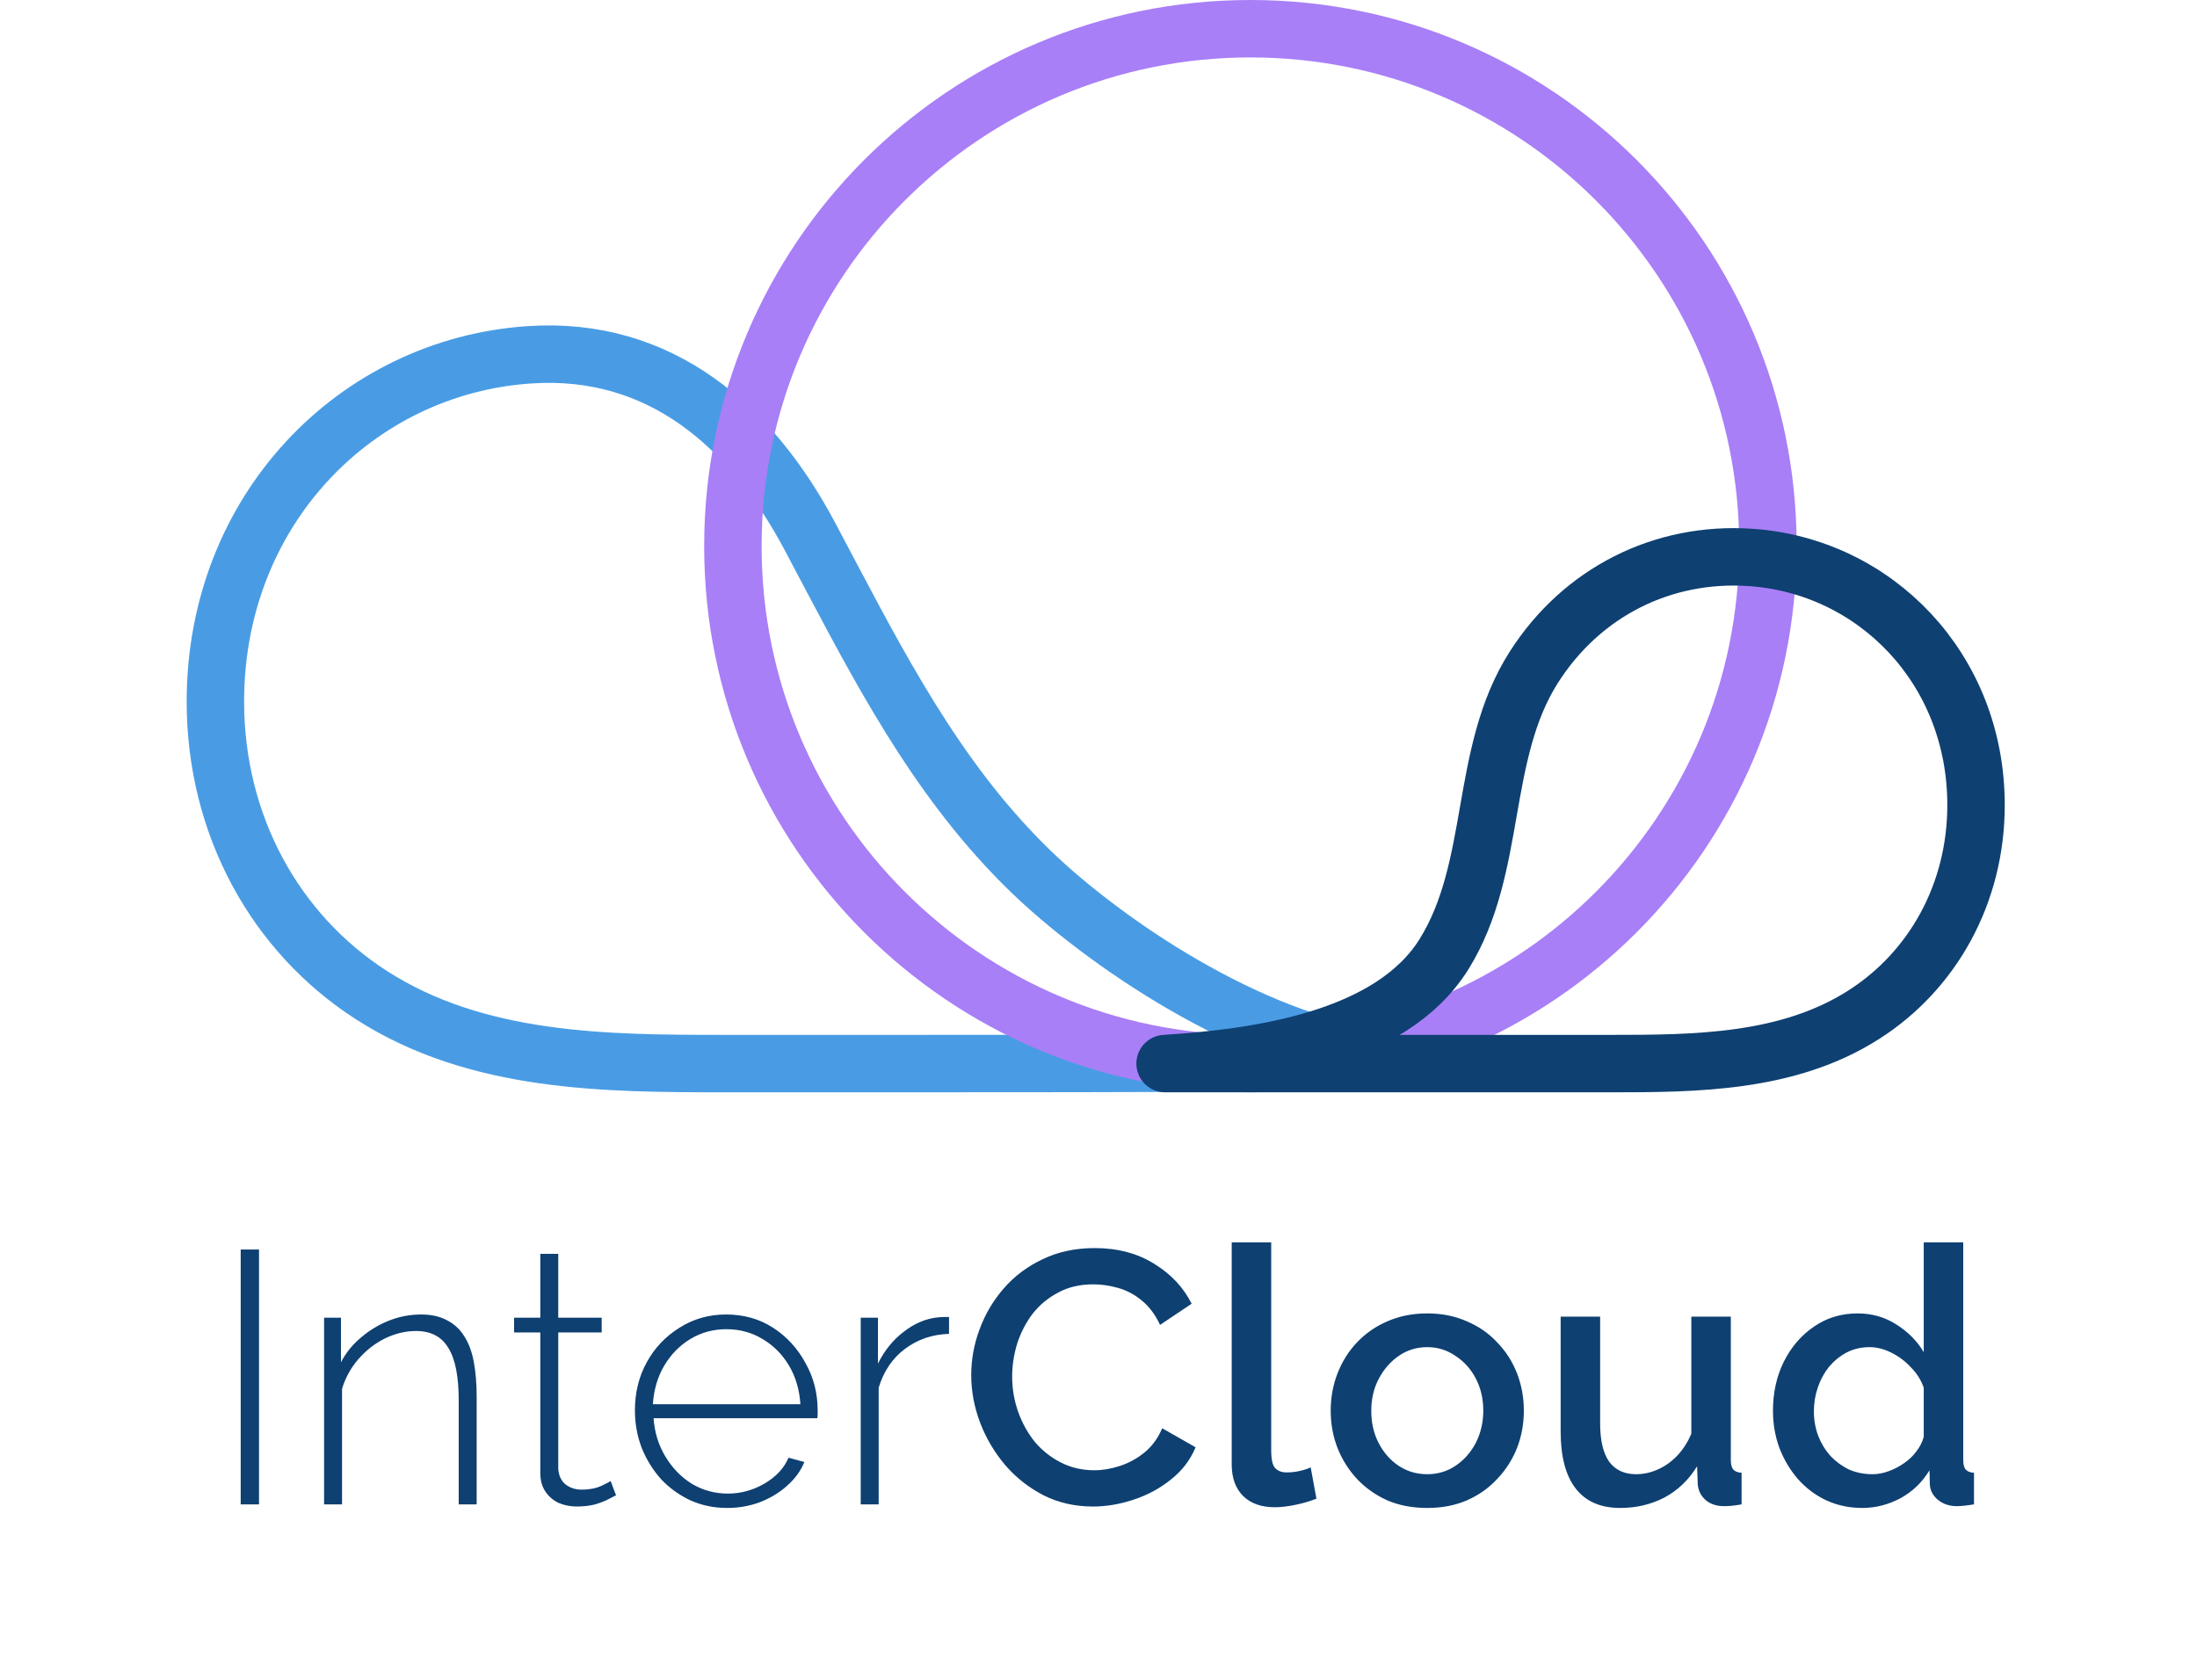
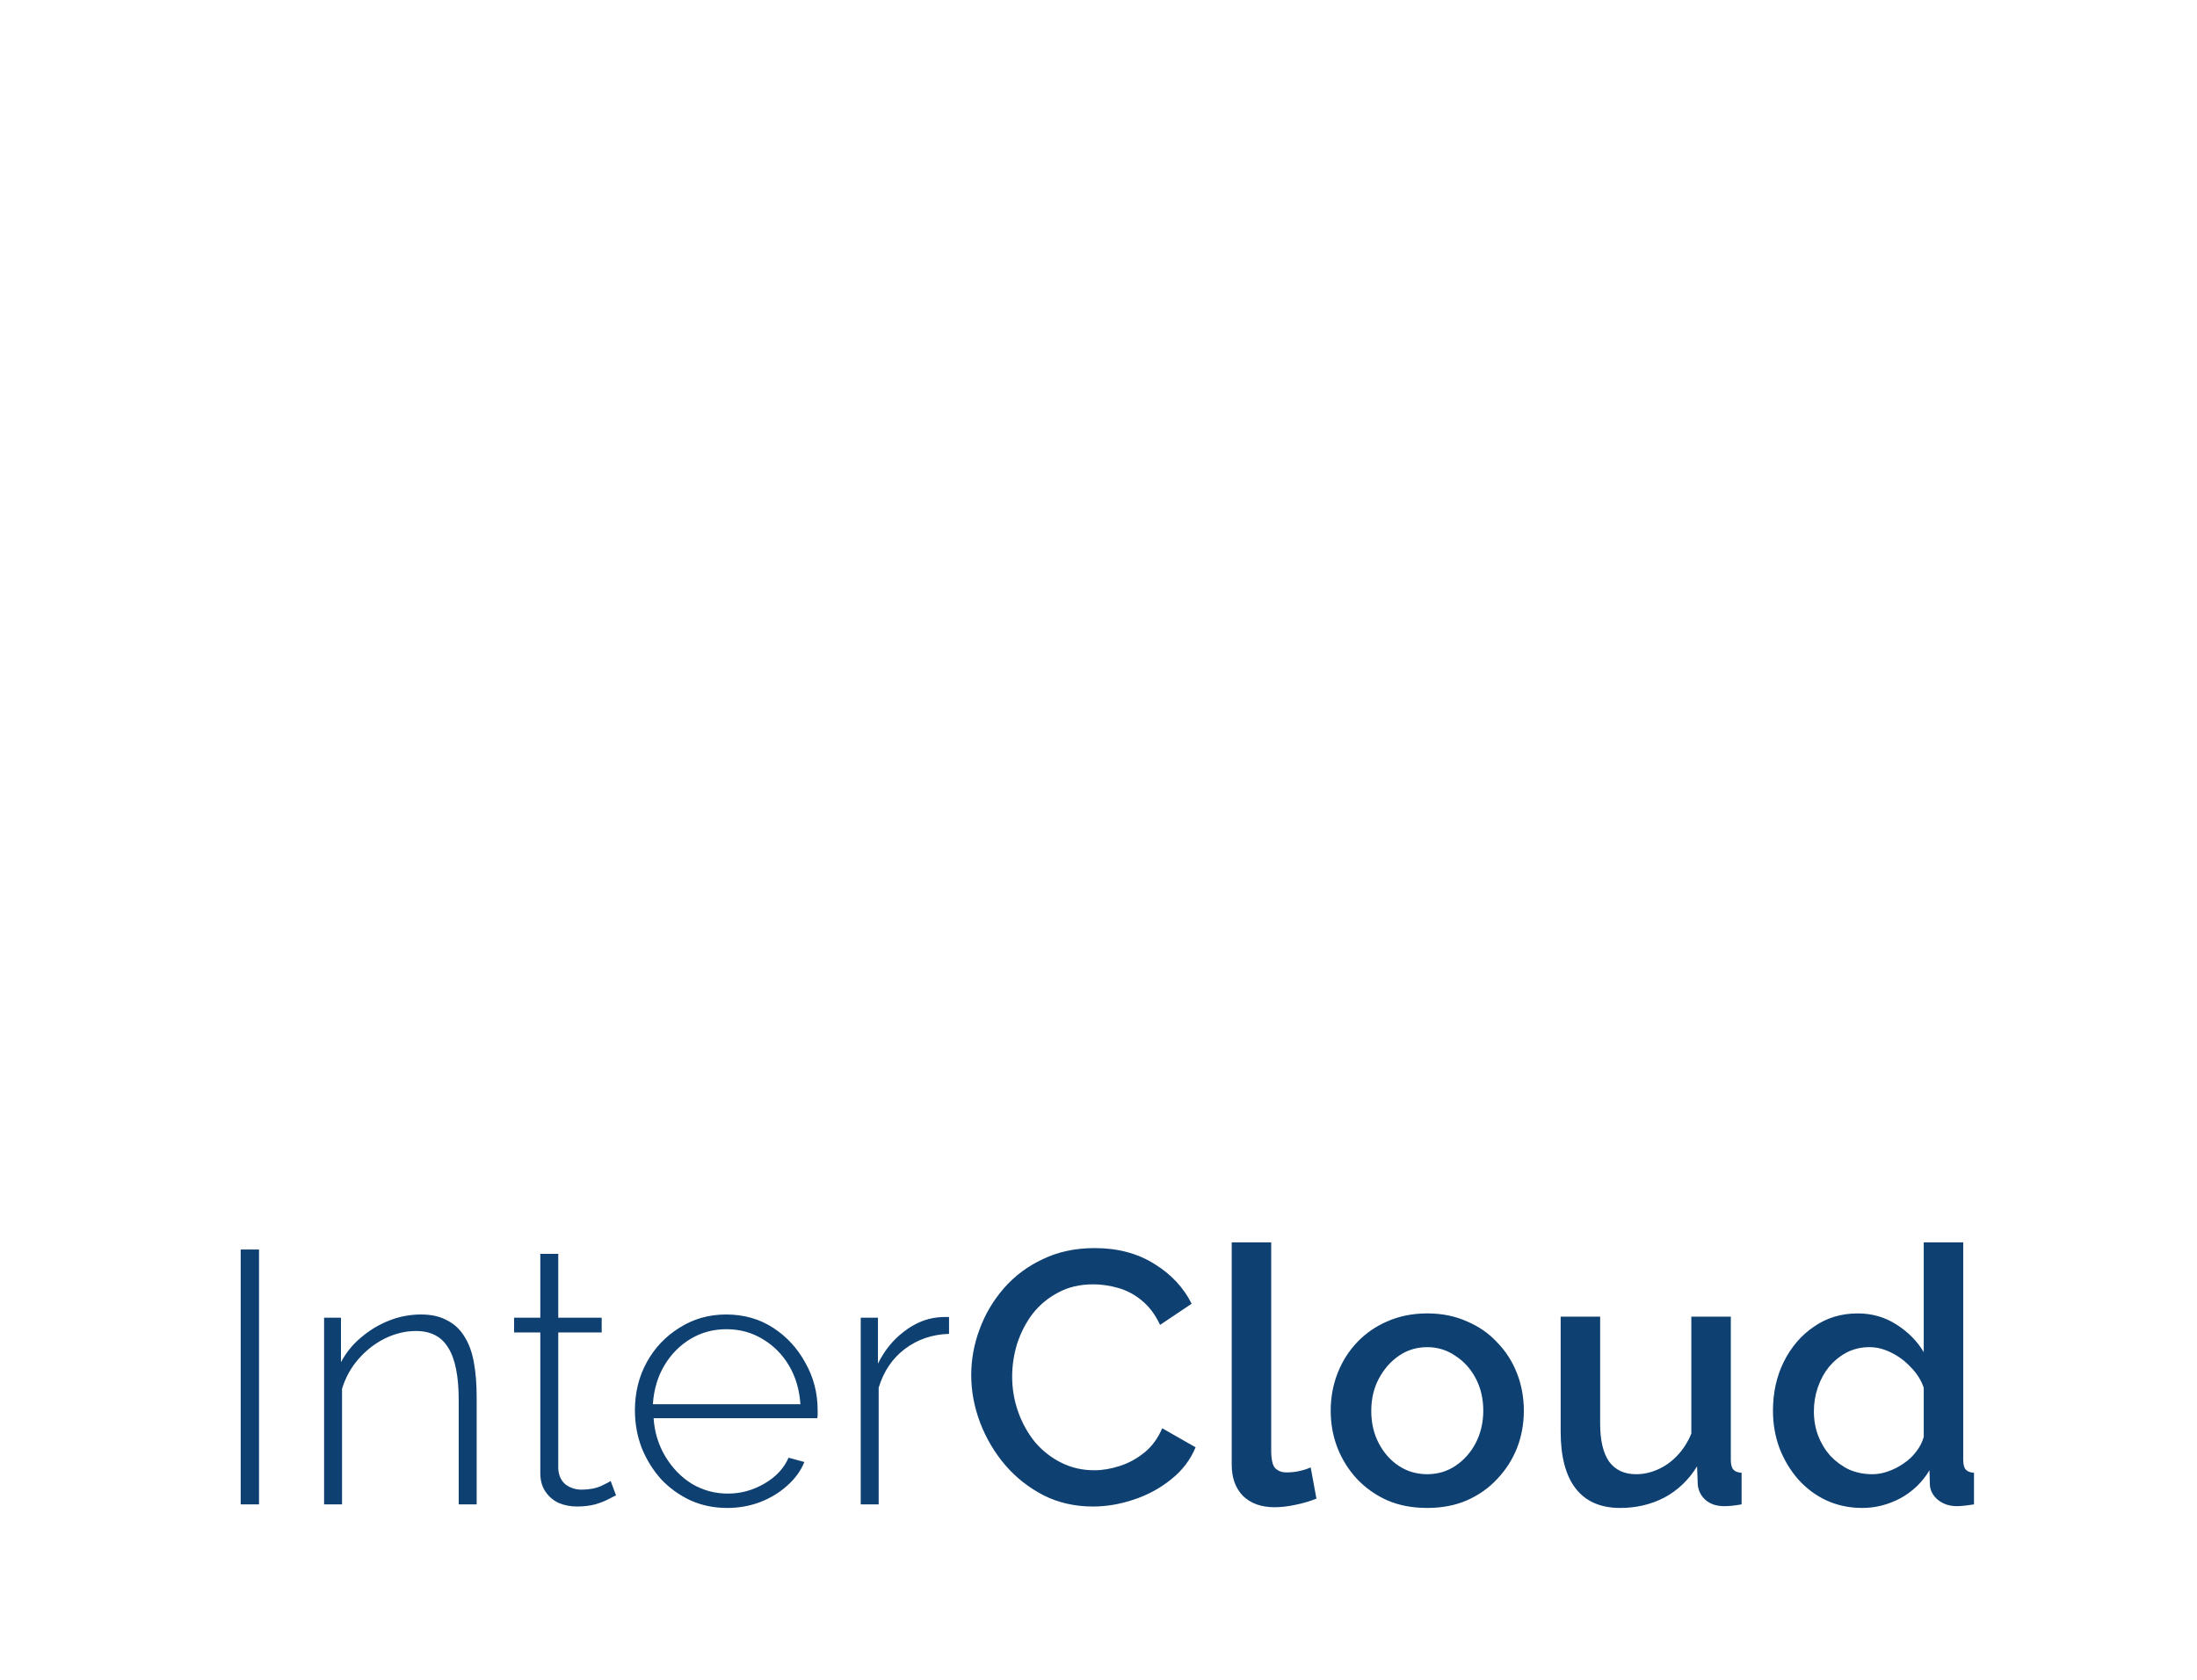
<svg xmlns="http://www.w3.org/2000/svg" width="153" height="117" viewBox="0 0 153 117" fill="none">
-   <path d="M70.052 58.921C64.226 52.623 60.459 44.995 56.386 37.331C52.34 29.718 46.002 24.092 36.851 24.713C24.805 25.53 15 35.521 15 48.863C15 57.483 19.176 65.018 25.879 69.32C33.217 74.032 42.167 74.08 50.416 74.08C66.734 74.08 83.052 74.099 99.367 73.965C90.509 74.039 80.318 68.042 73.812 62.529C72.463 61.384 71.215 60.181 70.052 58.921Z" stroke="#499CE4" stroke-width="4" stroke-linejoin="round" />
-   <path d="M87.079 74.08C106.983 74.08 123.119 57.944 123.119 38.04C123.119 18.136 106.983 2 87.079 2C67.175 2 51.039 18.133 51.039 38.04C51.039 57.947 67.175 74.08 87.079 74.08Z" stroke="#A87FF7" stroke-width="4" stroke-linejoin="round" />
-   <path d="M81.137 74.081H112.142C118.072 74.081 124.511 74.047 129.787 70.681C134.606 67.608 137.612 62.228 137.612 56.072C137.612 46.545 130.563 39.408 121.899 38.825C115.765 38.412 110.151 41.251 106.822 46.467C102.965 52.505 104.332 60.404 100.561 66.46C96.868 72.401 87.598 73.672 81.14 74.077L81.137 74.081Z" stroke="#0E4072" stroke-width="4" stroke-linejoin="round" />
  <path d="M16.762 104.781V87.031H18.038V104.781H16.762ZM33.195 104.781H31.945V97.531C31.945 95.865 31.703 94.648 31.22 93.881C30.753 93.098 30.003 92.706 28.97 92.706C28.237 92.706 27.512 92.881 26.795 93.231C26.095 93.581 25.479 94.065 24.945 94.681C24.428 95.281 24.053 95.965 23.82 96.731V104.781H22.57V91.781H23.745V94.881C24.095 94.215 24.562 93.64 25.145 93.156C25.729 92.656 26.378 92.265 27.095 91.981C27.812 91.698 28.553 91.556 29.32 91.556C30.037 91.556 30.637 91.69 31.12 91.956C31.62 92.206 32.02 92.573 32.32 93.056C32.637 93.54 32.862 94.14 32.995 94.856C33.129 95.573 33.195 96.39 33.195 97.306V104.781ZM42.902 104.156C42.819 104.19 42.652 104.273 42.402 104.406C42.152 104.54 41.836 104.665 41.452 104.781C41.069 104.881 40.644 104.931 40.177 104.931C39.727 104.931 39.302 104.848 38.902 104.681C38.519 104.498 38.211 104.231 37.977 103.881C37.744 103.531 37.627 103.106 37.627 102.606V92.806H35.802V91.781H37.627V87.331H38.877V91.781H41.902V92.806H38.877V102.306C38.911 102.79 39.086 103.156 39.402 103.406C39.719 103.64 40.086 103.756 40.502 103.756C41.019 103.756 41.469 103.673 41.852 103.506C42.236 103.323 42.461 103.206 42.527 103.156L42.902 104.156ZM50.641 105.031C49.724 105.031 48.874 104.856 48.091 104.506C47.308 104.14 46.624 103.648 46.041 103.031C45.474 102.398 45.024 101.673 44.691 100.856C44.374 100.023 44.216 99.148 44.216 98.231C44.216 96.998 44.491 95.881 45.041 94.881C45.591 93.881 46.349 93.081 47.316 92.481C48.283 91.865 49.366 91.556 50.566 91.556C51.799 91.556 52.891 91.865 53.841 92.481C54.791 93.098 55.541 93.915 56.091 94.931C56.658 95.931 56.941 97.031 56.941 98.231C56.941 98.331 56.941 98.431 56.941 98.531C56.941 98.631 56.933 98.715 56.916 98.781H45.516C45.583 99.765 45.858 100.656 46.341 101.456C46.824 102.256 47.441 102.89 48.191 103.356C48.958 103.806 49.791 104.031 50.691 104.031C51.591 104.031 52.441 103.798 53.241 103.331C54.041 102.865 54.599 102.265 54.916 101.531L56.016 101.831C55.766 102.448 55.366 102.998 54.816 103.481C54.283 103.965 53.649 104.348 52.916 104.631C52.199 104.898 51.441 105.031 50.641 105.031ZM45.466 97.806H55.741C55.674 96.79 55.408 95.89 54.941 95.106C54.474 94.323 53.858 93.706 53.091 93.256C52.341 92.806 51.508 92.581 50.591 92.581C49.674 92.581 48.841 92.806 48.091 93.256C47.341 93.706 46.733 94.323 46.266 95.106C45.799 95.89 45.533 96.79 45.466 97.806ZM66.091 92.906C64.924 92.94 63.9 93.29 63.016 93.956C62.15 94.606 61.541 95.506 61.191 96.656V104.781H59.941V91.781H61.141V94.981C61.591 94.065 62.191 93.323 62.941 92.756C63.691 92.173 64.483 91.84 65.316 91.756C65.483 91.74 65.633 91.731 65.766 91.731C65.9 91.731 66.008 91.731 66.091 91.731V92.906ZM67.637 95.781C67.637 94.698 67.828 93.64 68.212 92.606C68.595 91.556 69.153 90.606 69.887 89.756C70.637 88.89 71.545 88.206 72.612 87.706C73.678 87.19 74.887 86.931 76.237 86.931C77.837 86.931 79.22 87.298 80.387 88.031C81.553 88.748 82.42 89.673 82.987 90.806L80.787 92.281C80.453 91.565 80.028 90.998 79.512 90.581C79.012 90.165 78.462 89.873 77.862 89.706C77.278 89.54 76.703 89.456 76.137 89.456C75.203 89.456 74.387 89.648 73.687 90.031C72.987 90.398 72.395 90.89 71.912 91.506C71.445 92.123 71.087 92.815 70.837 93.581C70.603 94.348 70.487 95.115 70.487 95.881C70.487 96.731 70.628 97.556 70.912 98.356C71.195 99.14 71.587 99.84 72.087 100.456C72.603 101.056 73.212 101.531 73.912 101.881C74.612 102.231 75.378 102.406 76.212 102.406C76.778 102.406 77.37 102.306 77.987 102.106C78.603 101.906 79.17 101.598 79.687 101.181C80.22 100.748 80.637 100.181 80.937 99.481L83.262 100.806C82.895 101.69 82.32 102.44 81.537 103.056C80.77 103.673 79.903 104.14 78.937 104.456C77.987 104.773 77.045 104.931 76.112 104.931C74.862 104.931 73.72 104.673 72.687 104.156C71.653 103.623 70.762 102.923 70.012 102.056C69.262 101.173 68.678 100.19 68.262 99.106C67.845 98.006 67.637 96.898 67.637 95.781ZM85.777 86.531H88.527V101.006C88.527 101.673 88.627 102.098 88.827 102.281C89.027 102.465 89.277 102.556 89.577 102.556C89.91 102.556 90.218 102.523 90.502 102.456C90.802 102.39 91.06 102.306 91.277 102.206L91.677 104.381C91.277 104.548 90.802 104.69 90.252 104.806C89.702 104.923 89.21 104.981 88.777 104.981C87.843 104.981 87.11 104.723 86.577 104.206C86.043 103.673 85.777 102.94 85.777 102.006V86.531ZM99.396 105.031C98.363 105.031 97.438 104.856 96.621 104.506C95.804 104.14 95.096 103.64 94.496 103.006C93.913 102.373 93.463 101.656 93.146 100.856C92.829 100.04 92.671 99.173 92.671 98.256C92.671 97.34 92.829 96.473 93.146 95.656C93.463 94.84 93.913 94.123 94.496 93.506C95.096 92.873 95.804 92.381 96.621 92.031C97.454 91.665 98.379 91.481 99.396 91.481C100.413 91.481 101.329 91.665 102.146 92.031C102.979 92.381 103.688 92.873 104.271 93.506C104.871 94.123 105.329 94.84 105.646 95.656C105.963 96.473 106.121 97.34 106.121 98.256C106.121 99.173 105.963 100.04 105.646 100.856C105.329 101.656 104.871 102.373 104.271 103.006C103.688 103.64 102.979 104.14 102.146 104.506C101.329 104.856 100.413 105.031 99.396 105.031ZM95.496 98.281C95.496 99.115 95.671 99.865 96.021 100.531C96.371 101.198 96.838 101.723 97.421 102.106C98.004 102.49 98.663 102.681 99.396 102.681C100.113 102.681 100.763 102.49 101.346 102.106C101.946 101.706 102.421 101.173 102.771 100.506C103.121 99.823 103.296 99.073 103.296 98.256C103.296 97.423 103.121 96.673 102.771 96.006C102.421 95.34 101.946 94.815 101.346 94.431C100.763 94.031 100.113 93.831 99.396 93.831C98.663 93.831 98.004 94.031 97.421 94.431C96.838 94.831 96.371 95.365 96.021 96.031C95.671 96.681 95.496 97.431 95.496 98.281ZM108.685 99.706V91.706H111.435V99.156C111.435 100.323 111.643 101.206 112.06 101.806C112.493 102.39 113.118 102.681 113.935 102.681C114.452 102.681 114.952 102.573 115.435 102.356C115.935 102.14 116.385 101.823 116.785 101.406C117.202 100.973 117.535 100.456 117.785 99.856V91.706H120.535V101.681C120.535 101.998 120.593 102.223 120.71 102.356C120.827 102.49 121.018 102.565 121.285 102.581V104.781C121.002 104.831 120.768 104.865 120.585 104.881C120.402 104.898 120.227 104.906 120.06 104.906C119.56 104.906 119.143 104.773 118.81 104.506C118.477 104.223 118.285 103.865 118.235 103.431L118.185 102.131C117.602 103.081 116.843 103.806 115.91 104.306C114.977 104.79 113.952 105.031 112.835 105.031C111.468 105.031 110.435 104.581 109.735 103.681C109.035 102.781 108.685 101.456 108.685 99.706ZM123.47 98.256C123.47 97.006 123.72 95.873 124.22 94.856C124.736 93.823 125.436 93.006 126.32 92.406C127.203 91.79 128.22 91.481 129.37 91.481C130.37 91.481 131.27 91.74 132.07 92.256C132.886 92.773 133.52 93.415 133.97 94.181V86.531H136.72V101.681C136.72 101.998 136.778 102.223 136.895 102.356C137.011 102.49 137.203 102.565 137.47 102.581V104.781C136.953 104.865 136.553 104.906 136.27 104.906C135.753 104.906 135.311 104.756 134.945 104.456C134.595 104.156 134.411 103.798 134.395 103.381L134.37 102.406C133.87 103.24 133.195 103.89 132.345 104.356C131.495 104.806 130.611 105.031 129.695 105.031C128.795 105.031 127.961 104.856 127.195 104.506C126.445 104.156 125.786 103.665 125.22 103.031C124.67 102.398 124.236 101.673 123.92 100.856C123.62 100.04 123.47 99.173 123.47 98.256ZM133.97 100.081V96.656C133.786 96.123 133.486 95.648 133.07 95.231C132.67 94.798 132.211 94.456 131.695 94.206C131.195 93.956 130.695 93.831 130.195 93.831C129.611 93.831 129.078 93.956 128.595 94.206C128.128 94.456 127.72 94.79 127.37 95.206C127.036 95.623 126.778 96.098 126.595 96.631C126.411 97.165 126.32 97.723 126.32 98.306C126.32 98.906 126.42 99.473 126.62 100.006C126.82 100.523 127.103 100.99 127.47 101.406C127.853 101.806 128.286 102.123 128.77 102.356C129.27 102.573 129.811 102.681 130.395 102.681C130.761 102.681 131.128 102.615 131.495 102.481C131.878 102.348 132.236 102.165 132.57 101.931C132.92 101.698 133.211 101.423 133.445 101.106C133.695 100.79 133.87 100.448 133.97 100.081Z" fill="#0E4072" />
</svg>